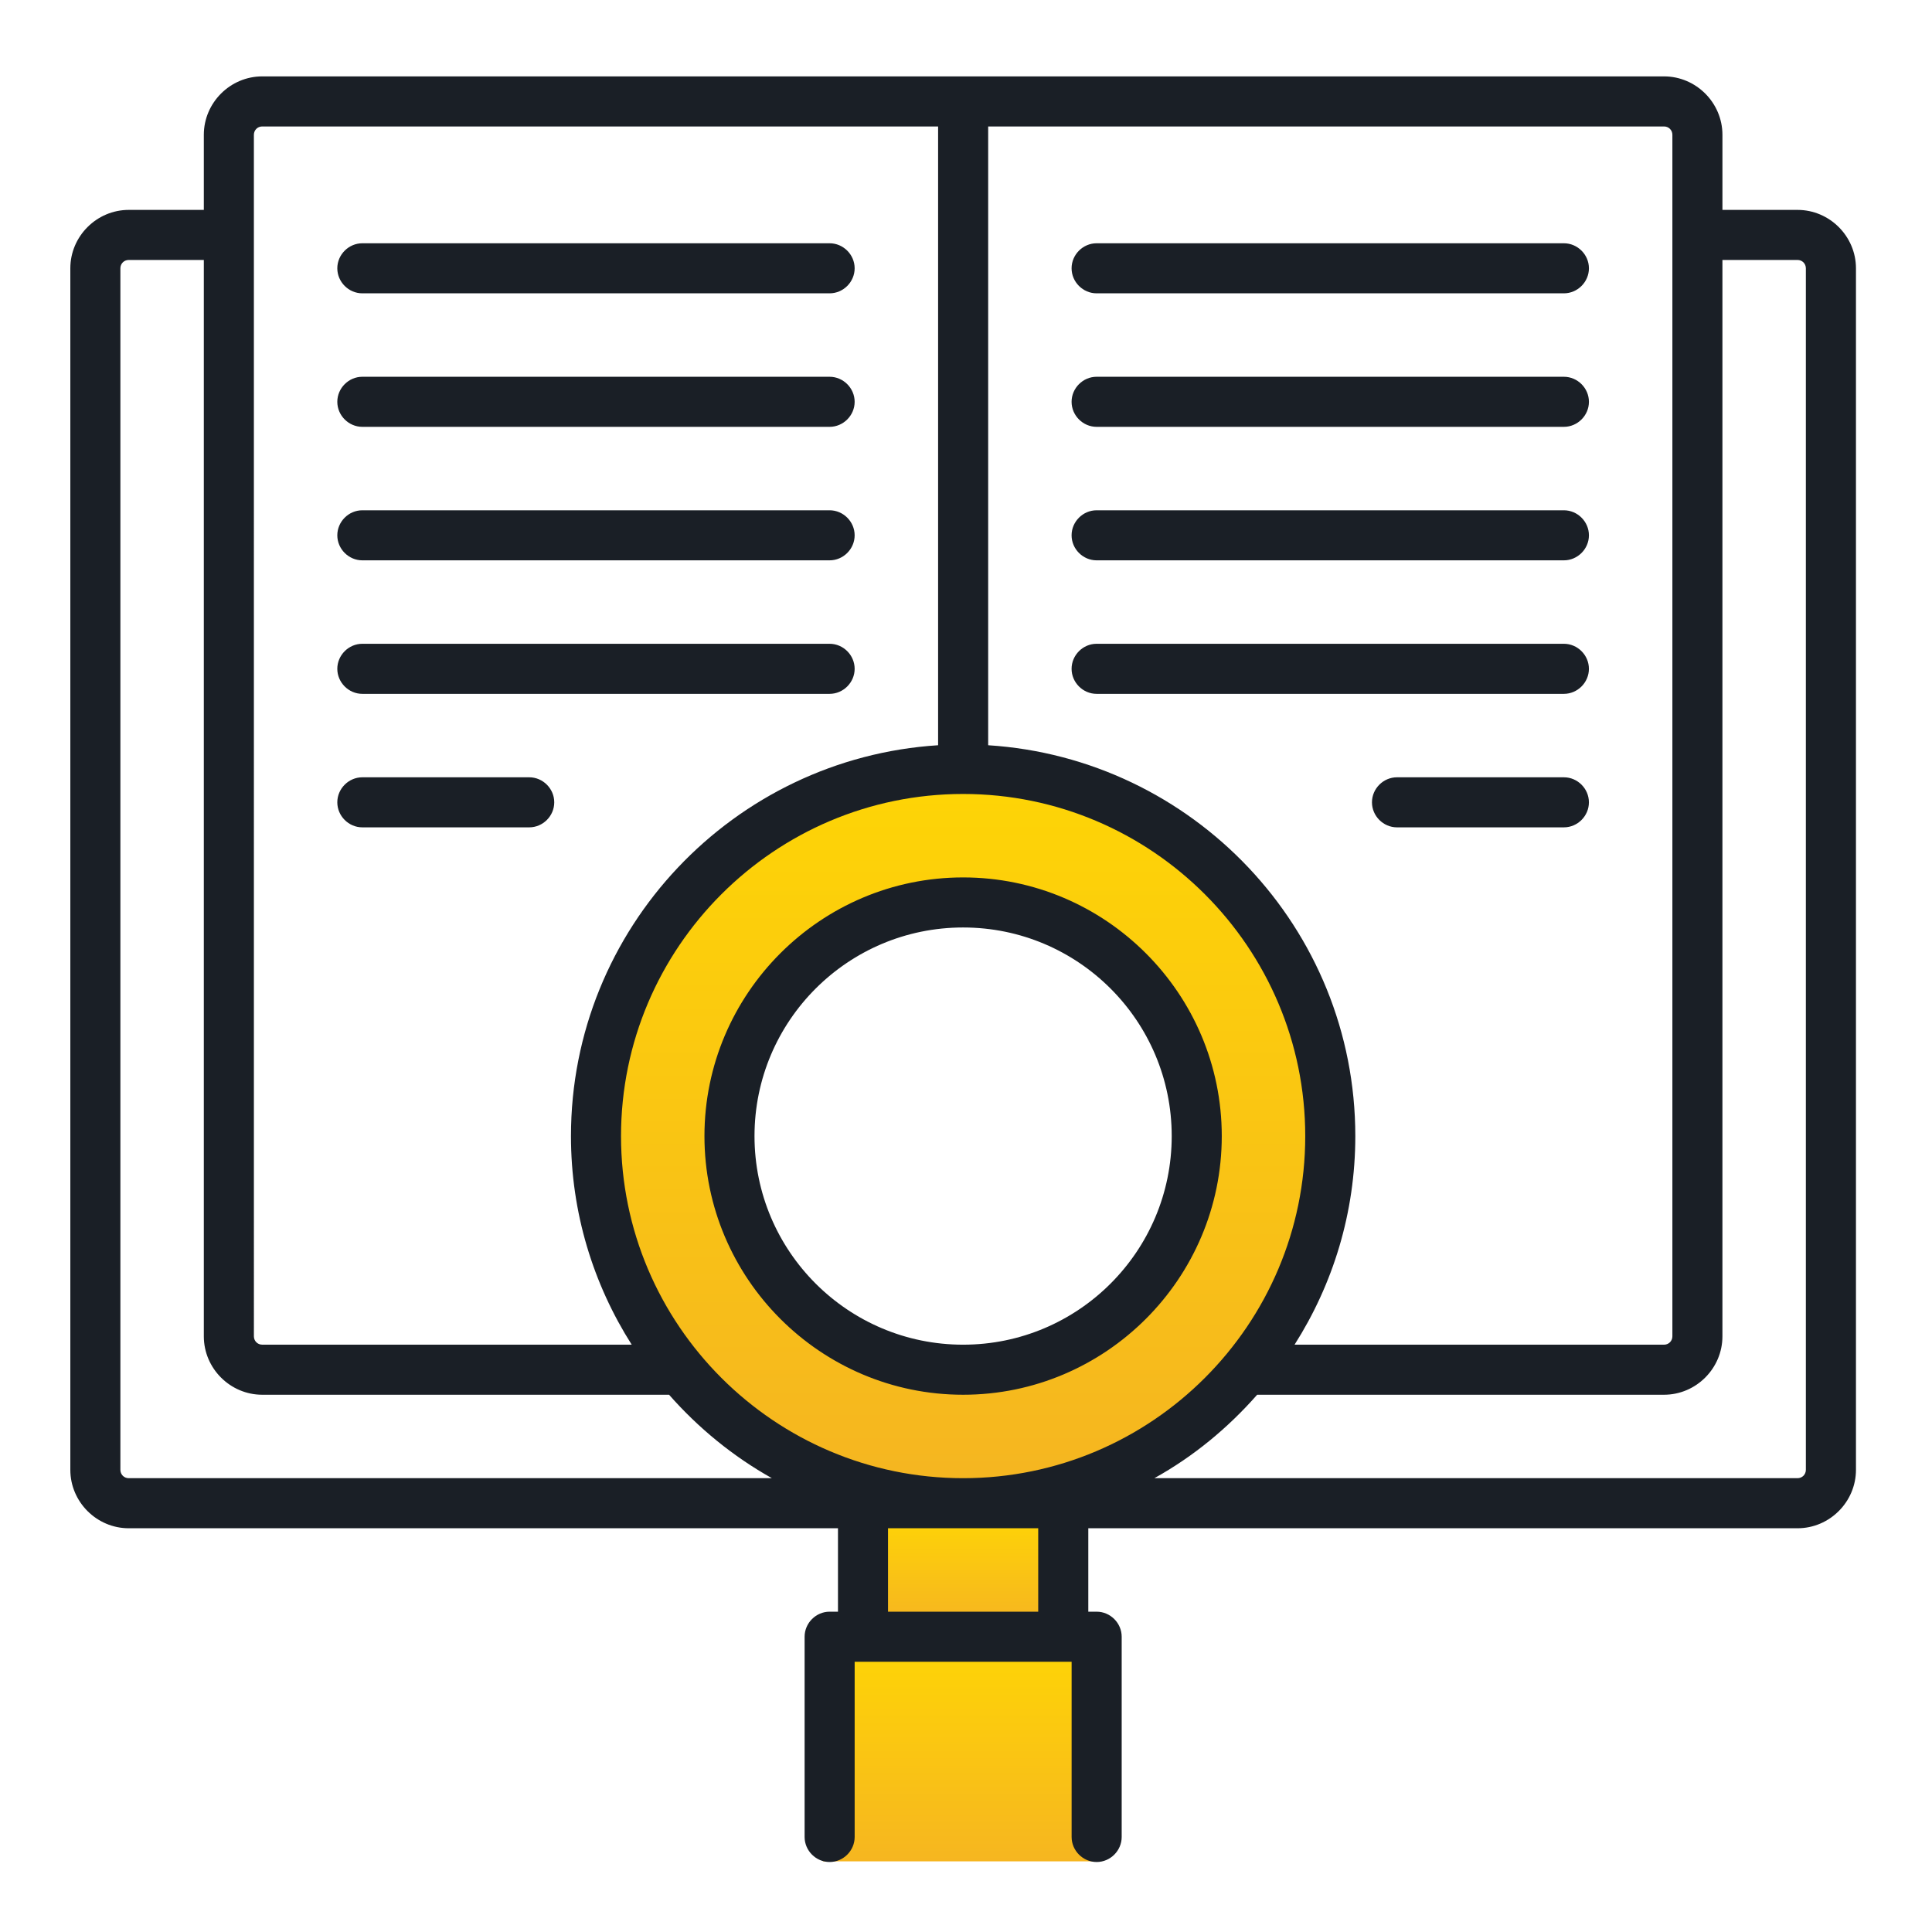
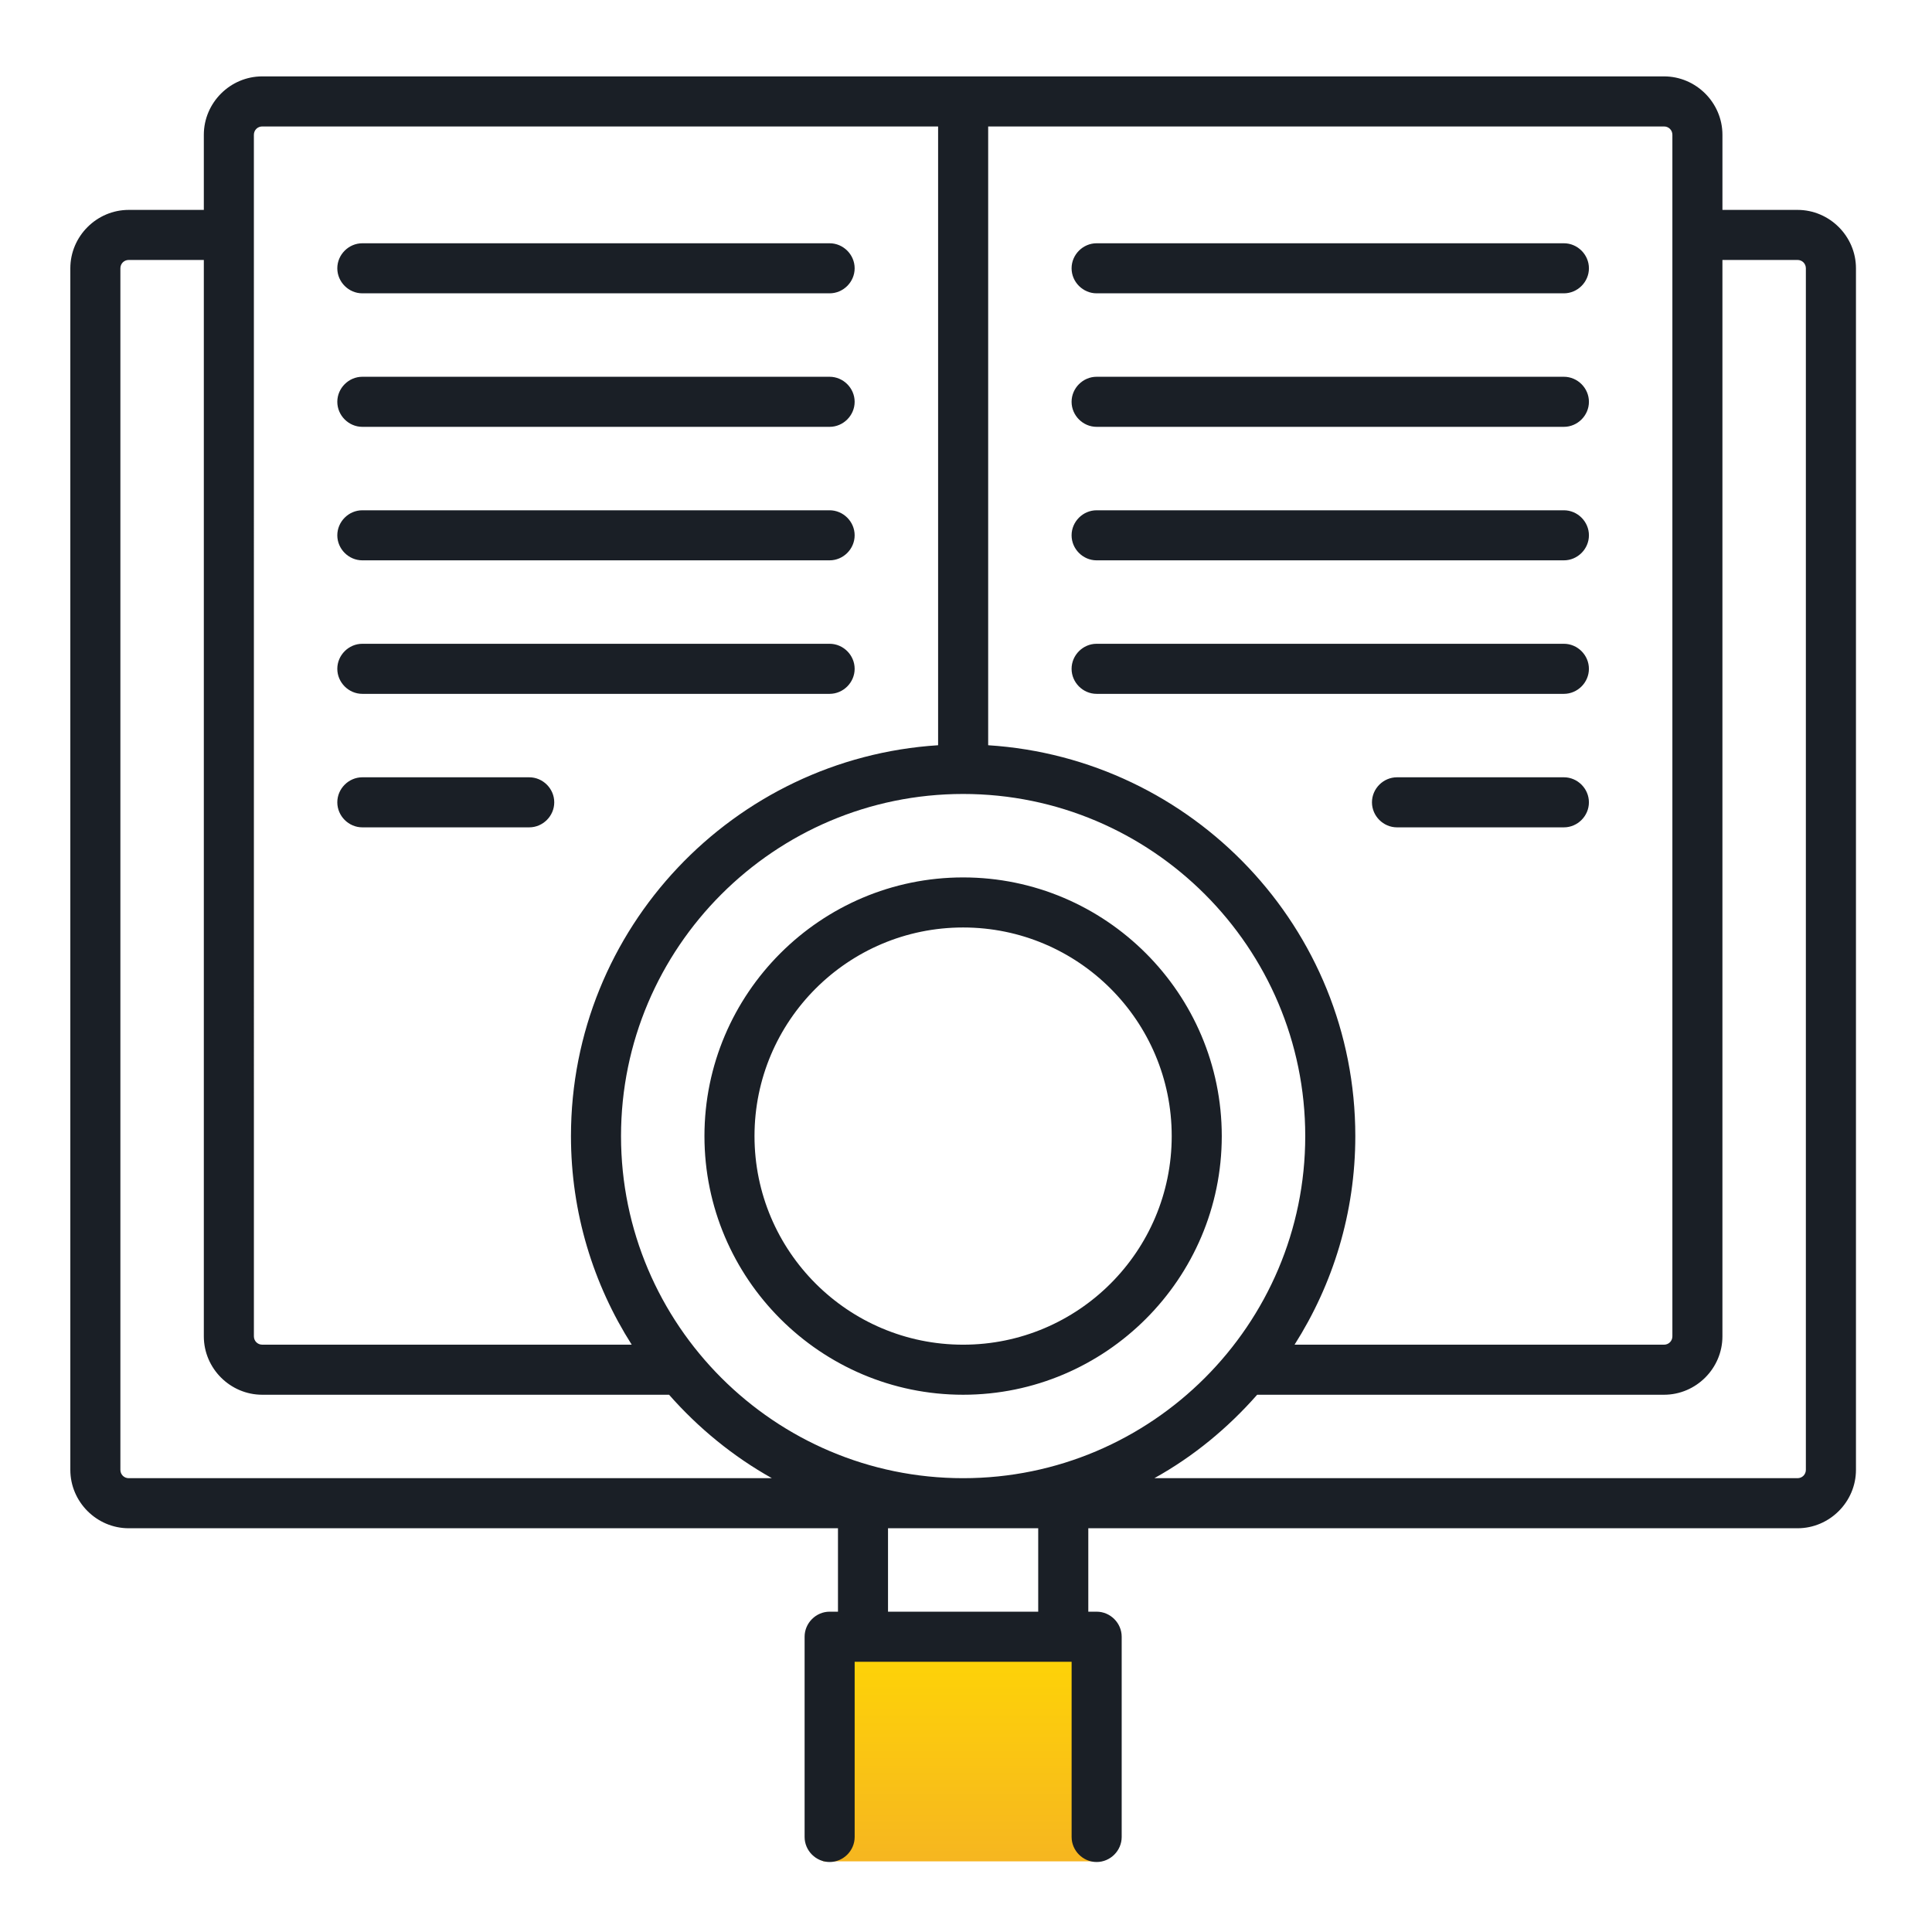
<svg xmlns="http://www.w3.org/2000/svg" width="132" height="132" viewBox="0 0 132 132" fill="none">
-   <path fill-rule="evenodd" clip-rule="evenodd" d="M52.583 56.346L59.298 53.227L67.046 52.66L75.553 54.55L82.359 58.614L86.234 62.962L89.637 70.24L91.149 78.369L89.637 85.742L86.234 92.358L81.697 97.179L76.877 100.204L71.583 102.094H61.659L55.231 100.204L48.993 96.423L45.118 91.602L42.185 86.214L40.958 83.095L40.484 75.722L42.185 68.728L45.779 62.395L52.583 56.346ZM65.825 93.322C74.452 93.322 81.446 86.183 81.446 77.377C81.446 68.57 74.452 61.432 65.825 61.432C57.197 61.432 50.203 68.57 50.203 77.377C50.203 86.183 57.197 93.322 65.825 93.322Z" fill="url(#paint0_linear_74_9207)" />
-   <path d="M59.298 53.227L59.29 53.127L59.272 53.129L59.255 53.136L59.298 53.227ZM52.583 56.346L52.541 56.255L52.527 56.262L52.516 56.271L52.583 56.346ZM67.046 52.66L67.068 52.562L67.054 52.559L67.039 52.56L67.046 52.66ZM75.553 54.55L75.605 54.464L75.591 54.456L75.575 54.452L75.553 54.55ZM82.359 58.614L82.433 58.547L82.423 58.536L82.41 58.528L82.359 58.614ZM86.234 62.962L86.325 62.92L86.319 62.906L86.309 62.895L86.234 62.962ZM89.637 70.24L89.735 70.222L89.733 70.209L89.728 70.198L89.637 70.24ZM91.149 78.369L91.247 78.389L91.251 78.37L91.248 78.351L91.149 78.369ZM89.637 85.742L89.726 85.787L89.732 85.775L89.735 85.762L89.637 85.742ZM86.234 92.358L86.307 92.427L86.317 92.416L86.323 92.404L86.234 92.358ZM81.697 97.179L81.75 97.264L81.761 97.257L81.77 97.247L81.697 97.179ZM76.877 100.204L76.91 100.298L76.921 100.294L76.93 100.288L76.877 100.204ZM71.583 102.094V102.194H71.601L71.617 102.188L71.583 102.094ZM61.659 102.094L61.63 102.19L61.644 102.194H61.659V102.094ZM55.231 100.204L55.179 100.289L55.191 100.296L55.203 100.299L55.231 100.204ZM48.993 96.423L48.915 96.485L48.926 96.499L48.941 96.508L48.993 96.423ZM45.118 91.602L45.03 91.65L45.034 91.658L45.04 91.665L45.118 91.602ZM42.185 86.214L42.092 86.251L42.098 86.262L42.185 86.214ZM40.958 83.095L40.858 83.102L40.859 83.117L40.865 83.132L40.958 83.095ZM40.484 75.722L40.387 75.699L40.384 75.714L40.385 75.729L40.484 75.722ZM42.185 68.728L42.099 68.678L42.092 68.691L42.088 68.704L42.185 68.728ZM45.779 62.395L45.712 62.32L45.7 62.331L45.692 62.346L45.779 62.395ZM59.255 53.136L52.541 56.255L52.625 56.437L59.34 53.318L59.255 53.136ZM67.039 52.56L59.29 53.127L59.305 53.327L67.054 52.759L67.039 52.56ZM75.575 54.452L67.068 52.562L67.025 52.757L75.532 54.647L75.575 54.452ZM82.41 58.528L75.605 54.464L75.502 54.636L82.308 58.7L82.41 58.528ZM86.309 62.895L82.433 58.547L82.284 58.681L86.16 63.029L86.309 62.895ZM89.728 70.198L86.325 62.92L86.144 63.004L89.546 70.282L89.728 70.198ZM91.248 78.351L89.735 70.222L89.539 70.258L91.051 78.387L91.248 78.351ZM89.735 85.762L91.247 78.389L91.051 78.349L89.539 85.722L89.735 85.762ZM86.323 92.404L89.726 85.787L89.548 85.696L86.145 92.312L86.323 92.404ZM81.77 97.247L86.307 92.427L86.162 92.29L81.624 97.11L81.77 97.247ZM76.93 100.288L81.75 97.264L81.644 97.094L76.823 100.119L76.93 100.288ZM71.617 102.188L76.91 100.298L76.843 100.109L71.55 102L71.617 102.188ZM61.659 102.194H71.583V101.994H61.659V102.194ZM55.203 100.299L61.63 102.19L61.687 101.998L55.259 100.108L55.203 100.299ZM48.941 96.508L55.179 100.289L55.283 100.118L49.045 96.337L48.941 96.508ZM45.04 91.665L48.915 96.485L49.071 96.36L45.196 91.539L45.04 91.665ZM42.098 86.262L45.03 91.65L45.206 91.554L42.273 86.166L42.098 86.262ZM40.865 83.132L42.092 86.251L42.279 86.178L41.051 83.058L40.865 83.132ZM40.385 75.729L40.858 83.102L41.057 83.089L40.584 75.716L40.385 75.729ZM42.088 68.704L40.387 75.699L40.581 75.746L42.283 68.751L42.088 68.704ZM45.692 62.346L42.099 68.678L42.272 68.777L45.866 62.444L45.692 62.346ZM52.516 56.271L45.712 62.32L45.845 62.47L52.649 56.421L52.516 56.271ZM81.346 77.377C81.346 86.13 74.395 93.222 65.825 93.222V93.422C74.509 93.422 81.546 86.236 81.546 77.377H81.346ZM65.825 61.532C74.395 61.532 81.346 68.624 81.346 77.377H81.546C81.546 68.517 74.509 61.332 65.825 61.332V61.532ZM50.303 77.377C50.303 68.624 57.254 61.532 65.825 61.532V61.332C57.14 61.332 50.103 68.517 50.103 77.377H50.303ZM65.825 93.222C57.254 93.222 50.303 86.13 50.303 77.377H50.103C50.103 86.236 57.14 93.422 65.825 93.422V93.222Z" fill="#1A1F26" />
-   <rect x="59.922" y="103.548" width="11.972" height="7.202" fill="url(#paint1_linear_74_9207)" />
  <rect x="56.227" y="112.618" width="18.969" height="14.555" fill="url(#paint2_linear_74_9207)" />
  <path d="M122.813 14.341H117.682V9.21C117.682 7.021 115.881 5.219 113.692 5.219H17.917C15.727 5.219 13.926 7.021 13.926 9.21V14.341H8.795C6.606 14.341 4.805 16.142 4.805 18.331V100.424C4.805 102.613 6.606 104.415 8.795 104.415H57.253V110.115H56.683C55.748 110.115 54.973 110.891 54.973 111.826V125.508C54.973 126.443 55.748 127.218 56.683 127.218C57.618 127.218 58.393 126.443 58.393 125.508V113.536H60.672H73.216V125.508C73.216 126.443 73.992 127.218 74.926 127.218C75.861 127.218 76.637 126.443 76.637 125.508V111.826C76.637 110.891 75.861 110.115 74.926 110.115H74.356V104.415H122.814C125.003 104.415 126.805 102.613 126.805 100.424V18.331C126.805 16.142 125.002 14.341 122.813 14.341ZM114.262 9.21V91.303C114.262 91.622 114.011 91.873 113.692 91.873H88.448C91.071 87.745 92.599 82.865 92.599 77.62C92.599 63.414 81.493 51.806 67.515 50.917V8.64H113.692C114.012 8.64 114.262 8.891 114.262 9.21ZM65.804 100.994C52.92 100.994 42.43 90.505 42.43 77.621C42.43 64.736 52.92 54.246 65.804 54.246C78.688 54.246 89.178 64.736 89.178 77.621C89.178 90.505 78.688 100.994 65.804 100.994ZM17.346 9.21C17.346 8.891 17.597 8.64 17.916 8.64H64.094V50.917C50.115 51.806 39.01 63.436 39.01 77.62C39.01 82.864 40.538 87.744 43.16 91.872H17.917C17.598 91.872 17.347 91.621 17.347 91.302L17.346 9.21ZM8.225 100.424V18.331C8.225 18.012 8.475 17.761 8.795 17.761H13.926V91.303C13.926 93.492 15.727 95.293 17.916 95.293H45.713C47.72 97.574 50.092 99.512 52.737 100.994H8.795C8.475 100.994 8.225 100.743 8.225 100.424ZM70.934 110.116H60.672V104.415H70.934V110.116ZM123.382 100.424C123.382 100.743 123.131 100.994 122.812 100.994H78.87C81.538 99.512 83.886 97.574 85.893 95.293H113.69C115.88 95.293 117.681 93.492 117.681 91.303V17.761H122.812C123.131 17.761 123.382 18.012 123.382 18.331V100.424ZM73.214 18.331C73.214 17.396 73.99 16.621 74.924 16.621H106.849C107.784 16.621 108.56 17.396 108.56 18.331C108.56 19.266 107.784 20.041 106.849 20.041H74.924C73.989 20.041 73.214 19.266 73.214 18.331ZM73.214 27.453C73.214 26.518 73.99 25.742 74.924 25.742H106.849C107.784 25.742 108.56 26.518 108.56 27.453C108.56 28.387 107.784 29.163 106.849 29.163H74.924C73.989 29.163 73.214 28.387 73.214 27.453ZM73.214 36.574C73.214 35.639 73.99 34.864 74.924 34.864H106.849C107.784 34.864 108.56 35.639 108.56 36.574C108.56 37.509 107.784 38.284 106.849 38.284H74.924C73.989 38.284 73.214 37.509 73.214 36.574ZM108.559 45.696C108.559 46.63 107.784 47.406 106.849 47.406H74.924C73.989 47.406 73.214 46.63 73.214 45.696C73.214 44.761 73.989 43.985 74.924 43.985H106.849C107.784 43.985 108.559 44.761 108.559 45.696ZM108.559 54.817C108.559 55.752 107.784 56.527 106.849 56.527H95.447C94.512 56.527 93.737 55.752 93.737 54.817C93.737 53.882 94.512 53.107 95.447 53.107H106.849C107.784 53.107 108.559 53.882 108.559 54.817ZM23.046 18.331C23.046 17.396 23.822 16.621 24.756 16.621H56.681C57.616 16.621 58.392 17.396 58.392 18.331C58.392 19.266 57.616 20.041 56.681 20.041H24.756C23.822 20.041 23.046 19.266 23.046 18.331ZM23.046 27.453C23.046 26.518 23.822 25.742 24.756 25.742H56.681C57.616 25.742 58.392 26.518 58.392 27.453C58.392 28.387 57.616 29.163 56.681 29.163H24.756C23.822 29.163 23.046 28.387 23.046 27.453ZM23.046 36.574C23.046 35.639 23.822 34.864 24.756 34.864H56.681C57.616 34.864 58.392 35.639 58.392 36.574C58.392 37.509 57.616 38.284 56.681 38.284H24.756C23.822 38.284 23.046 37.509 23.046 36.574ZM23.046 45.696C23.046 44.761 23.822 43.985 24.756 43.985H56.681C57.616 43.985 58.392 44.761 58.392 45.696C58.392 46.63 57.616 47.406 56.681 47.406H24.756C23.822 47.406 23.046 46.63 23.046 45.696ZM23.046 54.817C23.046 53.882 23.822 53.107 24.756 53.107H36.158C37.093 53.107 37.868 53.882 37.868 54.817C37.868 55.752 37.093 56.527 36.158 56.527H24.756C23.822 56.527 23.046 55.752 23.046 54.817ZM65.803 59.948C56.066 59.948 48.13 67.883 48.13 77.62C48.13 87.357 56.066 95.293 65.803 95.293C75.54 95.293 83.475 87.357 83.475 77.62C83.475 67.883 75.54 59.948 65.803 59.948ZM65.803 91.873C57.935 91.873 51.55 85.488 51.55 77.62C51.55 69.753 57.935 63.368 65.803 63.368C73.67 63.368 80.055 69.753 80.055 77.62C80.055 85.488 73.67 91.873 65.803 91.873Z" fill="#1A1F26" />
  <defs>
    <linearGradient id="paint0_linear_74_9207" x1="65.817" y1="52.66" x2="65.817" y2="102.094" gradientUnits="userSpaceOnUse">
      <stop stop-color="#FED505" />
      <stop offset="1" stop-color="#F5B521" />
    </linearGradient>
    <linearGradient id="paint1_linear_74_9207" x1="65.908" y1="103.548" x2="65.908" y2="110.75" gradientUnits="userSpaceOnUse">
      <stop stop-color="#FED406" />
      <stop offset="1" stop-color="#F6B620" />
    </linearGradient>
    <linearGradient id="paint2_linear_74_9207" x1="65.711" y1="112.618" x2="65.711" y2="127.172" gradientUnits="userSpaceOnUse">
      <stop stop-color="#FED406" />
      <stop offset="1" stop-color="#F6B620" />
    </linearGradient>
  </defs>
</svg>